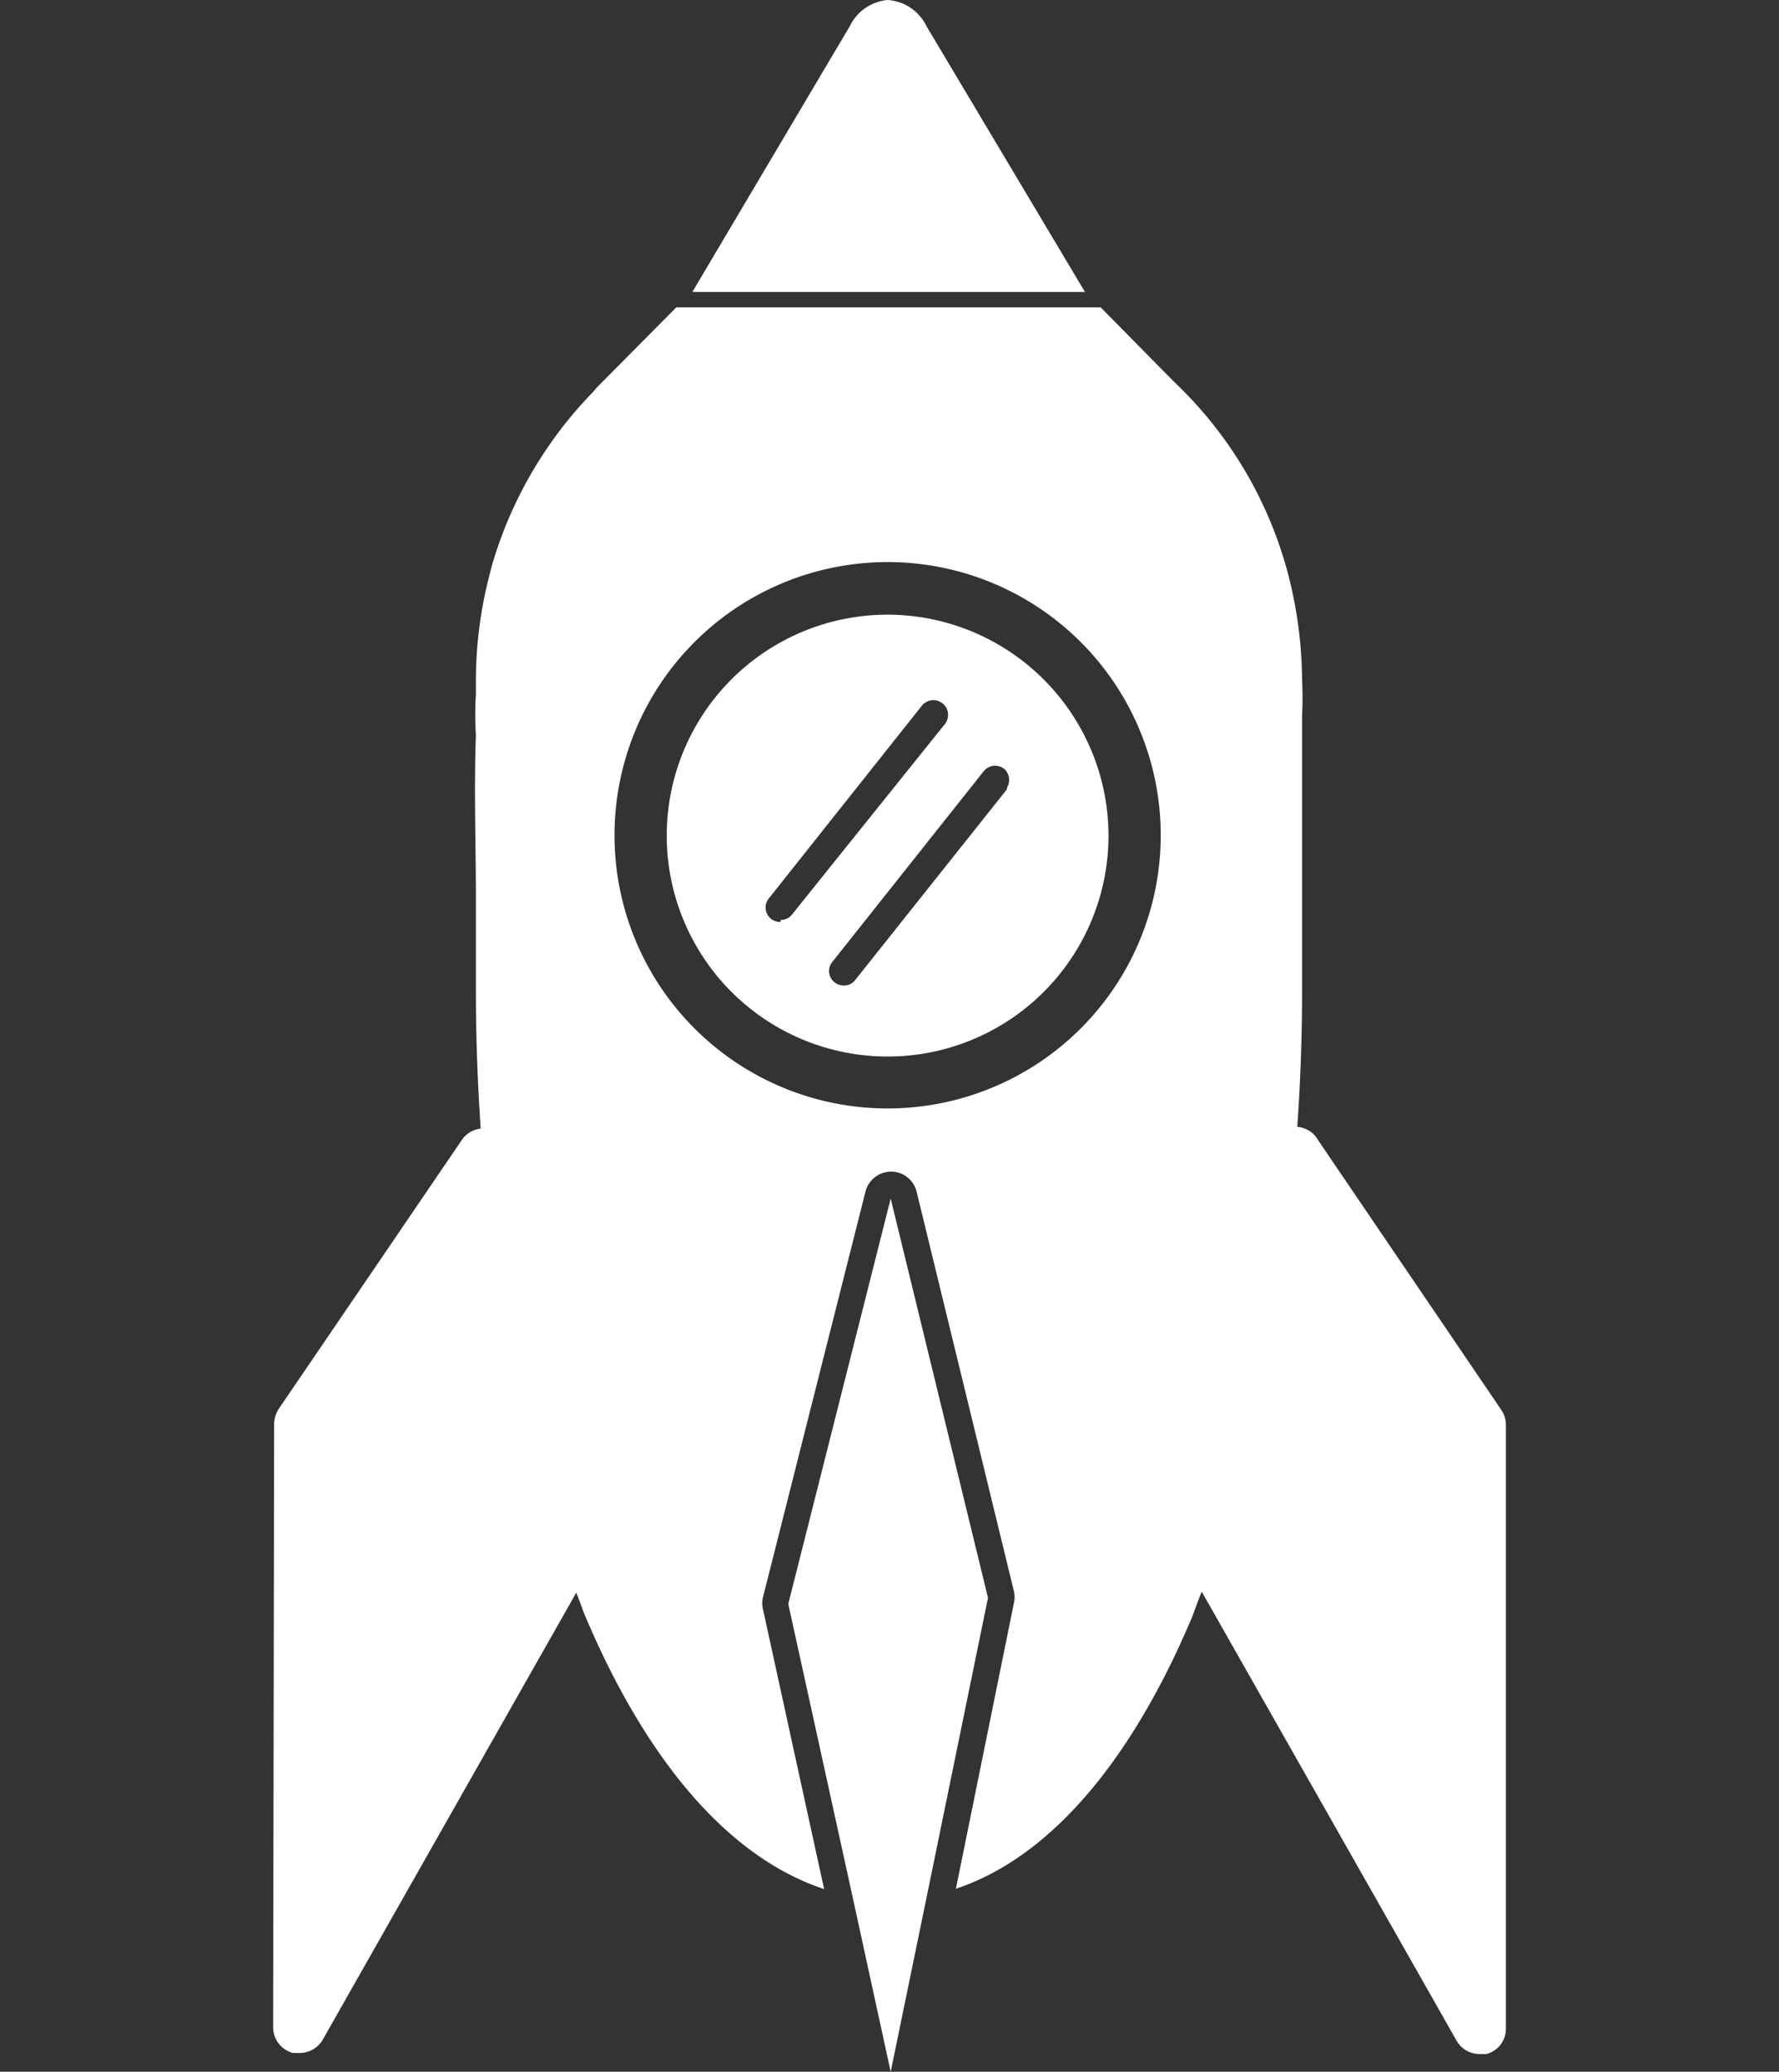
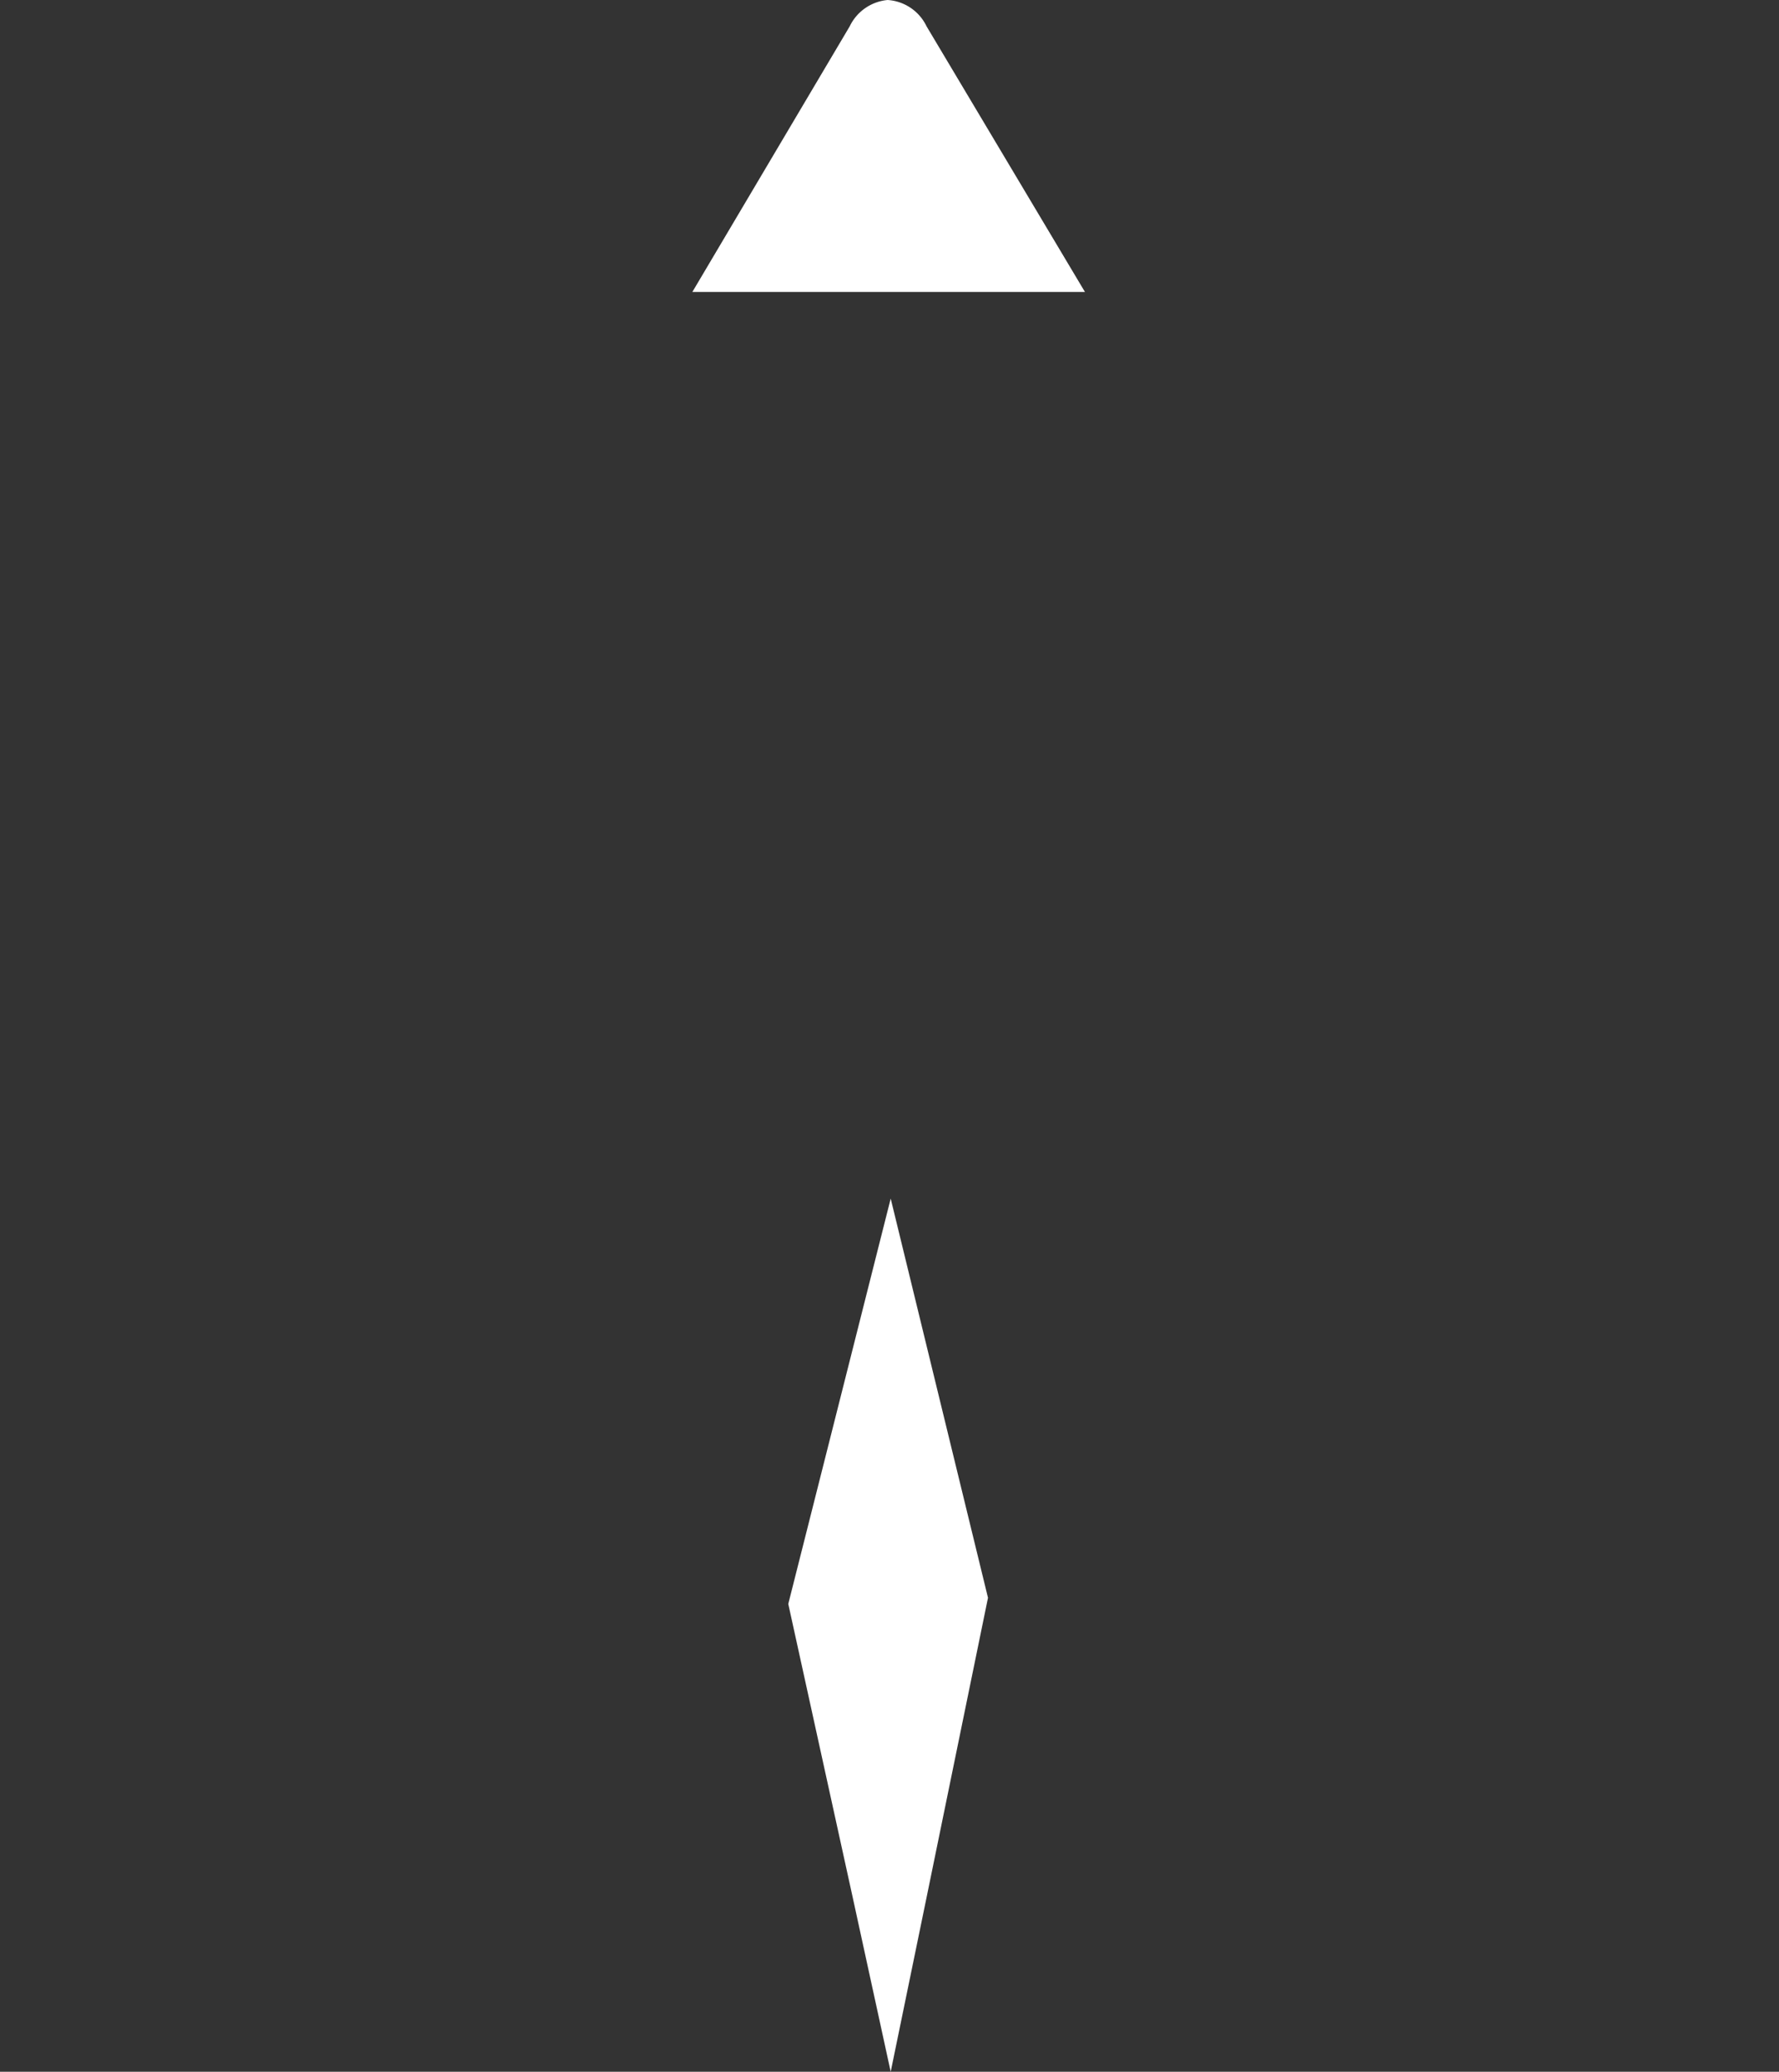
<svg xmlns="http://www.w3.org/2000/svg" id="レイヤー_1" data-name="レイヤー 1" viewBox="0 0 52.11 60.67">
  <rect x="0" y="0" width="52.11" height="60.67" fill="#333333" stroke="none" />
  <title>アートボード 9</title>
  <g>
    <path d="M26,0a1.37,1.37,0,0,0-1.11.77L20.28,8.55h11.5L27.14.77A1.36,1.36,0,0,0,26,0Z" style="fill: #fff" />
-     <path d="M34.92,47.35c.09-.24.18-.49.28-.74l7.46,13.14a.77.77,0,0,0,.67.4l.21,0a.76.76,0,0,0,.57-.75l0-17.68a.77.77,0,0,0-.14-.44l-5.36-7.89A.76.76,0,0,0,38,33c.09-1.3.14-2.62.14-4V27.54c0-2.32,0-4.51,0-6.61a9.38,9.38,0,0,0,0-1,12.55,12.55,0,0,0-.18-2.05,11.93,11.93,0,0,0-3.55-6.68l-.06-.06L32.24,9H19.81l-2.34,2.36-.09.11a12.13,12.13,0,0,0-2.92,4.92c-.07.22-.12.45-.18.68a12.34,12.34,0,0,0-.34,2.83c0,.12,0,.27,0,.43a9.74,9.74,0,0,0,0,1.21c-.06,1.63,0,3.18,0,4.82,0,.86,0,1.75,0,2.69,0,1.34.05,2.66.14,4a.78.78,0,0,0-.55.33L8.17,41.25a.85.85,0,0,0-.14.44L8,59.37a.78.78,0,0,0,.58.75l.2,0a.78.78,0,0,0,.68-.4l7.42-13.08c.09.22.17.46.26.68,1.84,4.35,4.27,7.1,7,8l-1.79-8.19a.73.73,0,0,1,0-.36l3-11.87a.78.78,0,0,1,.75-.59h0a.77.77,0,0,1,.75.59l2.85,11.7a.78.78,0,0,1,0,.34L28,55.31C30.69,54.42,33.1,51.67,34.92,47.35ZM26,32.46a8,8,0,1,1,8-8A8,8,0,0,1,26,32.46Z" style="fill: #fff" />
    <polygon points="24.97 55.53 26.09 60.67 27.15 55.52 28.94 46.79 26.09 35.1 23.09 46.97 24.97 55.53" style="fill: #fff" />
-     <path d="M26,18a6.47,6.47,0,1,0,6.47,6.47A6.48,6.48,0,0,0,26,18Zm-3.14,9a.44.44,0,0,1-.27-.09.42.42,0,0,1-.07-.6L27,20.67a.43.43,0,0,1,.68.53L23.2,26.78A.41.41,0,0,1,22.87,26.94Zm6.63-3.88-4.44,5.58a.41.41,0,0,1-.33.16.44.44,0,0,1-.27-.09.42.42,0,0,1-.07-.6l4.43-5.58a.43.43,0,0,1,.61-.07A.44.44,0,0,1,29.5,23.06Z" style="fill: #fff" />
  </g>
</svg>